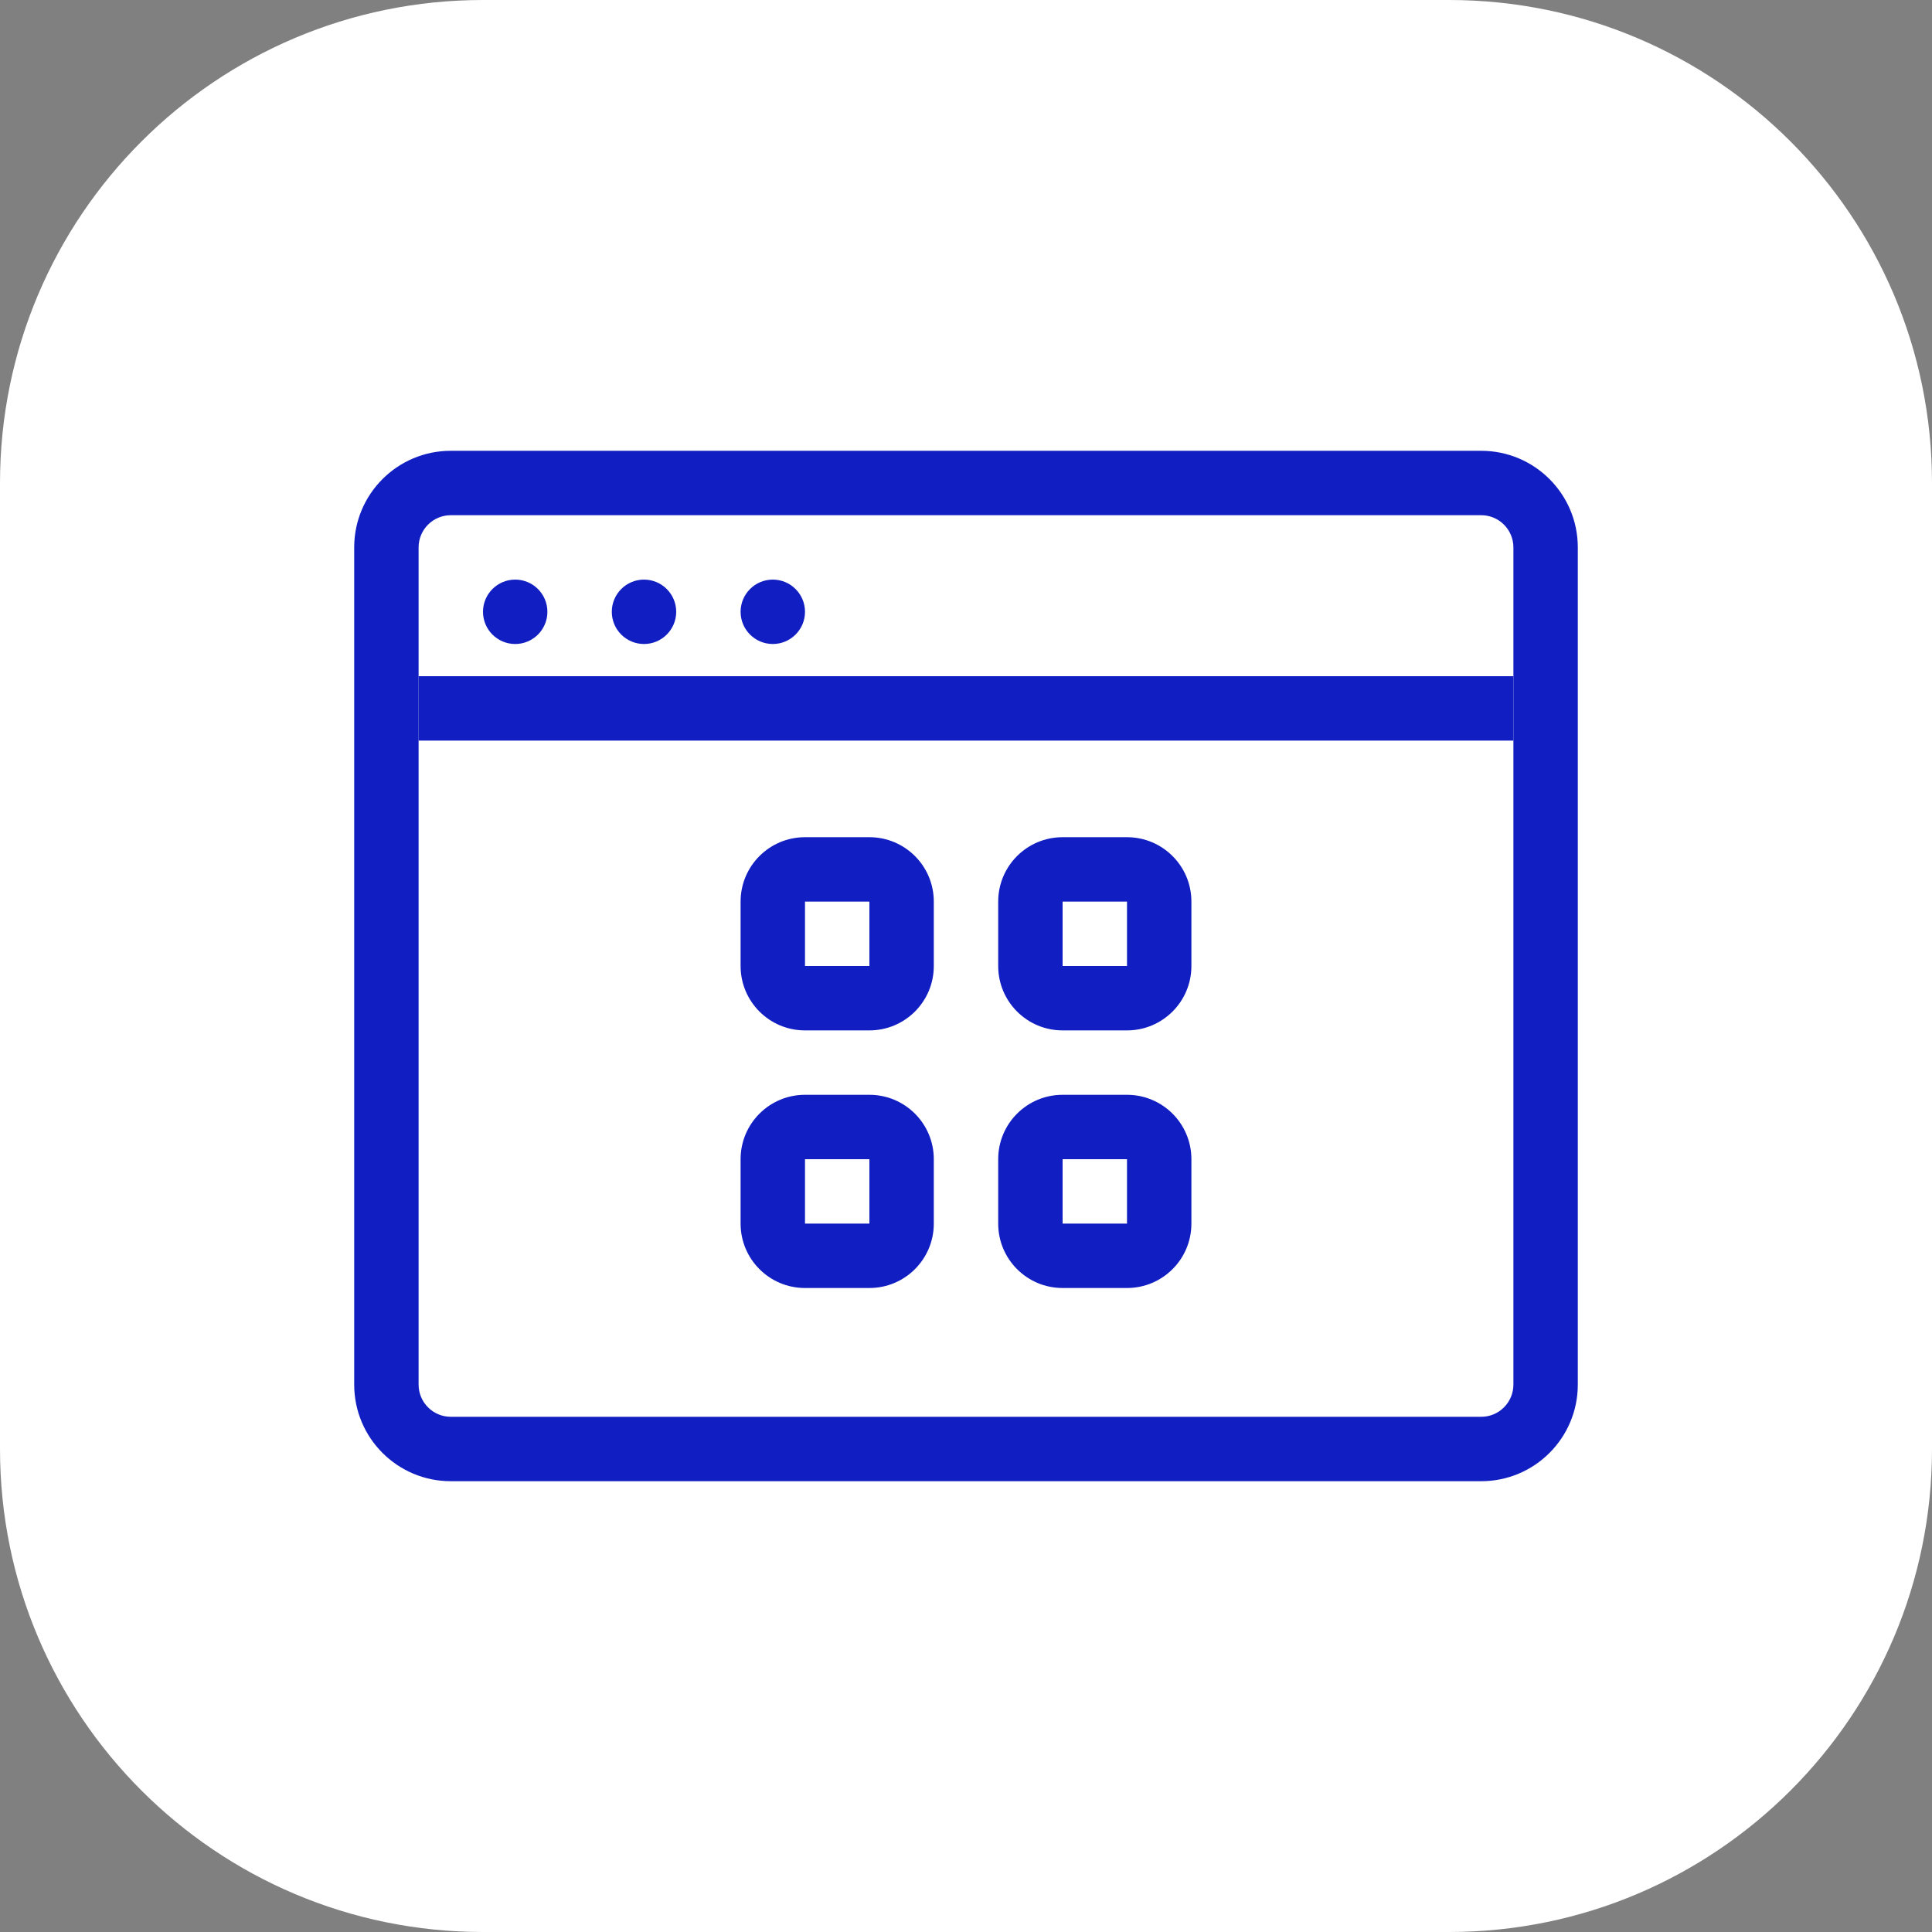
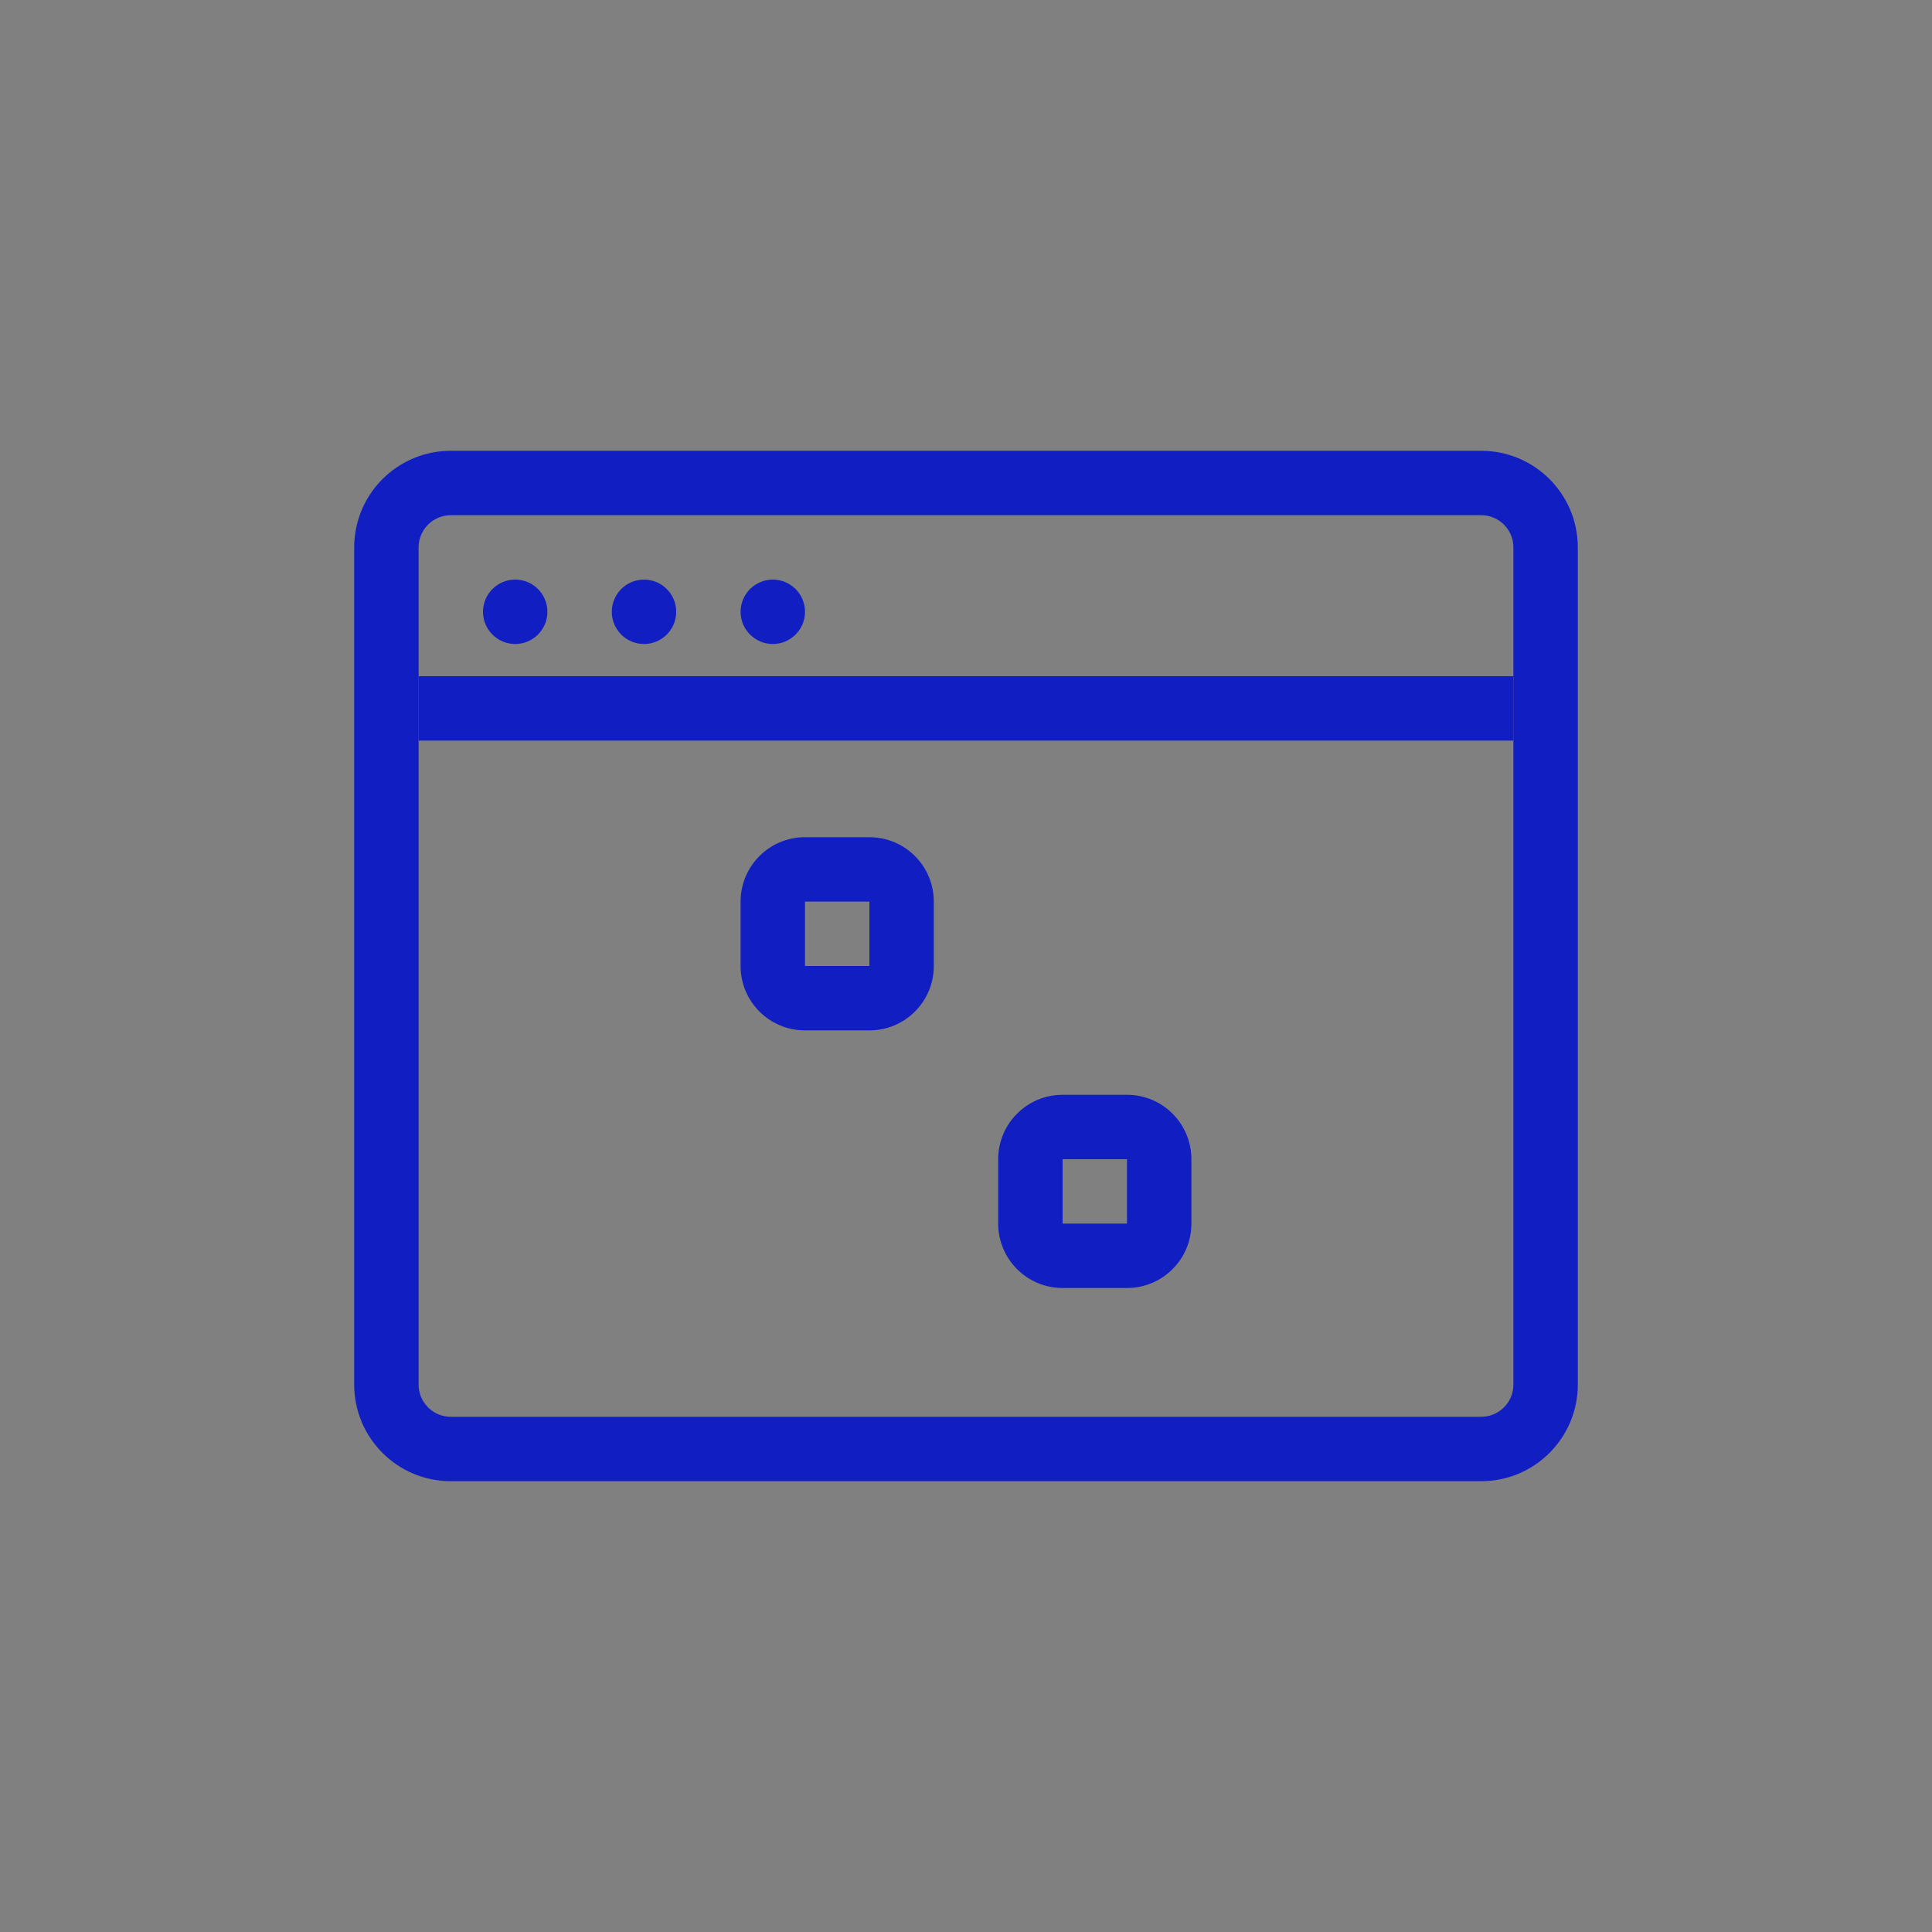
<svg xmlns="http://www.w3.org/2000/svg" width="60" height="60" viewBox="0 0 60 60" fill="none">
  <rect x="0" y="0" width="60" height="60" fill="#808080" stroke="none" />
-   <path d="M45 0H15C6.716 0 0 6.716 0 15V45C0 53.284 6.716 60 15 60H45C53.284 60 60 53.284 60 45V15C60 6.716 53.284 0 45 0Z" fill="white" />
  <path fill-rule="evenodd" clip-rule="evenodd" d="M11 17C11 15.343 12.343 14 14 14H46C47.657 14 49 15.343 49 17V43C49 44.657 47.657 46 46 46H14C12.343 46 11 44.657 11 43V17ZM14 16C13.448 16 13 16.448 13 17V43C13 43.552 13.448 44 14 44H46C46.552 44 47 43.552 47 43V17C47 16.448 46.552 16 46 16H14Z" fill="#111EC1" />
  <path fill-rule="evenodd" clip-rule="evenodd" d="M47 23H13V21H47V23Z" fill="#111EC1" />
  <path d="M17 19C17 19.552 16.552 20 16 20C15.448 20 15 19.552 15 19C15 18.448 15.448 18 16 18C16.552 18 17 18.448 17 19Z" fill="#111EC1" />
  <path d="M21 19C21 19.552 20.552 20 20 20C19.448 20 19 19.552 19 19C19 18.448 19.448 18 20 18C20.552 18 21 18.448 21 19Z" fill="#111EC1" />
  <path d="M25 19C25 19.552 24.552 20 24 20C23.448 20 23 19.552 23 19C23 18.448 23.448 18 24 18C24.552 18 25 18.448 25 19Z" fill="#111EC1" />
  <path fill-rule="evenodd" clip-rule="evenodd" d="M23 28C23 26.895 23.895 26 25 26H27C28.105 26 29 26.895 29 28V30C29 31.105 28.105 32 27 32H25C23.895 32 23 31.105 23 30V28ZM27 28H25V30H27V28Z" fill="#111EC1" />
-   <path fill-rule="evenodd" clip-rule="evenodd" d="M23 36C23 34.895 23.895 34 25 34H27C28.105 34 29 34.895 29 36V38C29 39.105 28.105 40 27 40H25C23.895 40 23 39.105 23 38V36ZM27 36H25V38H27V36Z" fill="#111EC1" />
-   <path fill-rule="evenodd" clip-rule="evenodd" d="M31 28C31 26.895 31.895 26 33 26H35C36.105 26 37 26.895 37 28V30C37 31.105 36.105 32 35 32H33C31.895 32 31 31.105 31 30V28ZM35 28H33V30H35V28Z" fill="#111EC1" />
  <path fill-rule="evenodd" clip-rule="evenodd" d="M31 36C31 34.895 31.895 34 33 34H35C36.105 34 37 34.895 37 36V38C37 39.105 36.105 40 35 40H33C31.895 40 31 39.105 31 38V36ZM35 36H33V38H35V36Z" fill="#111EC1" />
</svg>